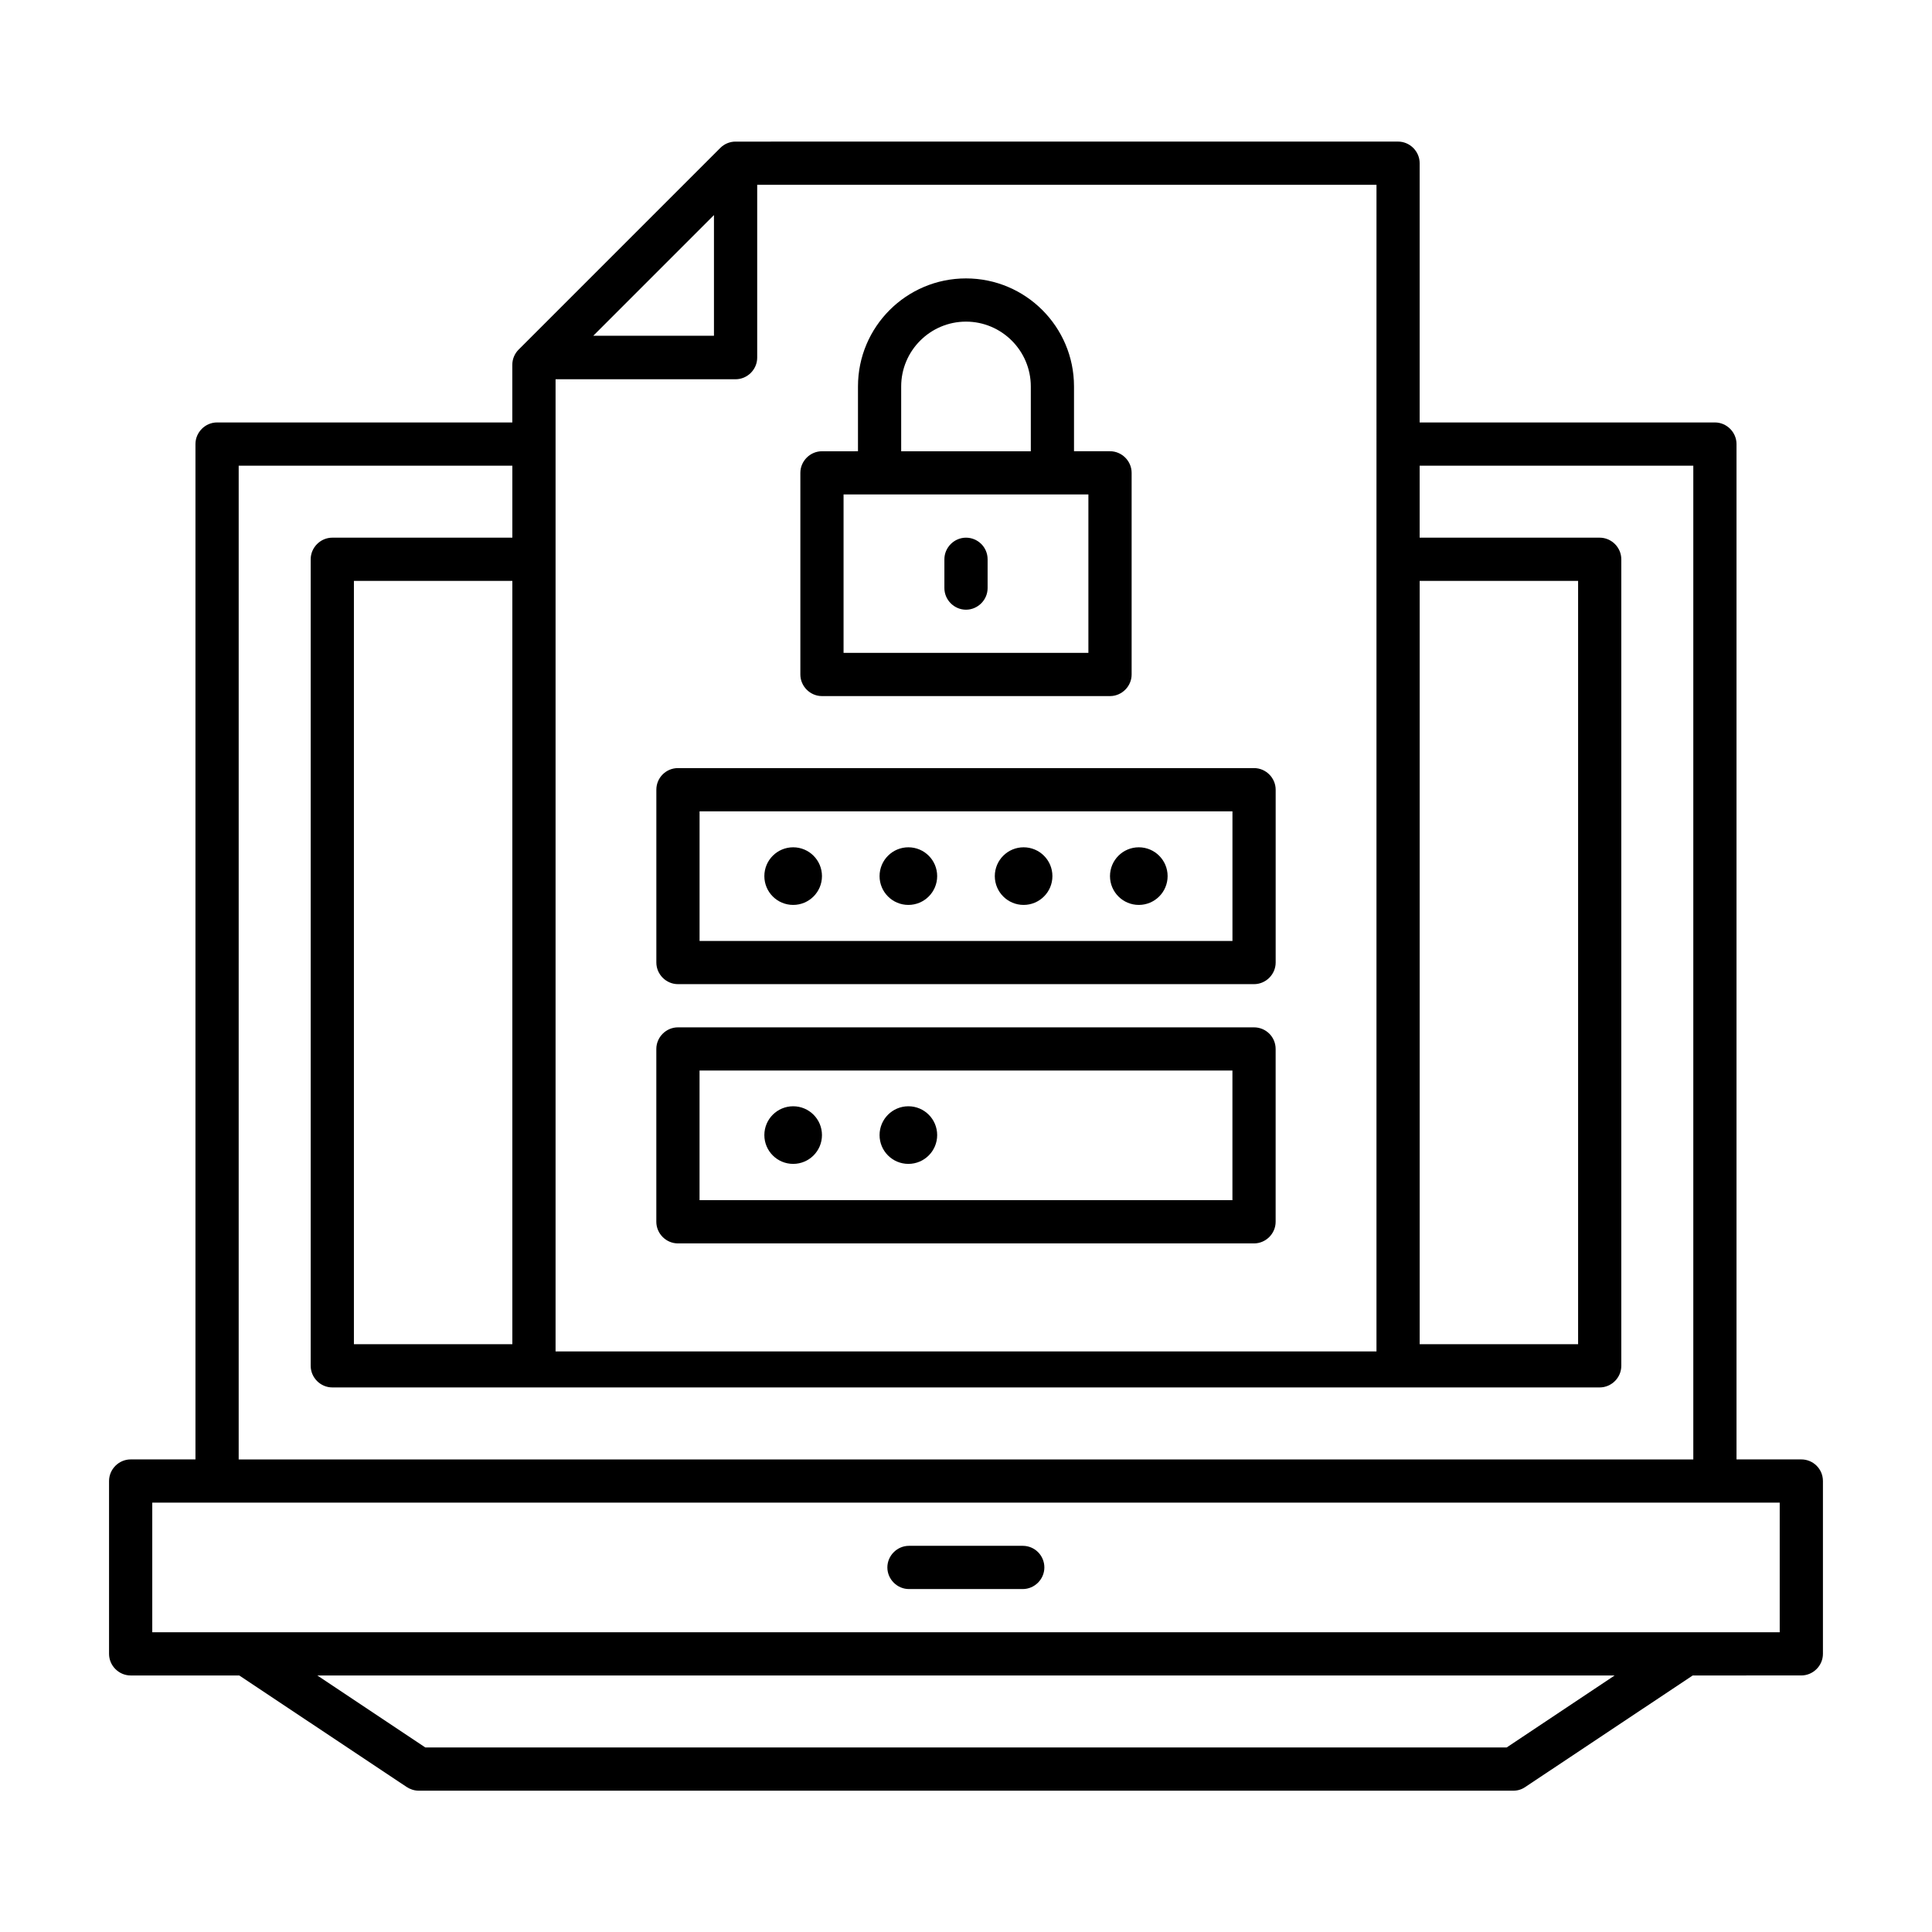
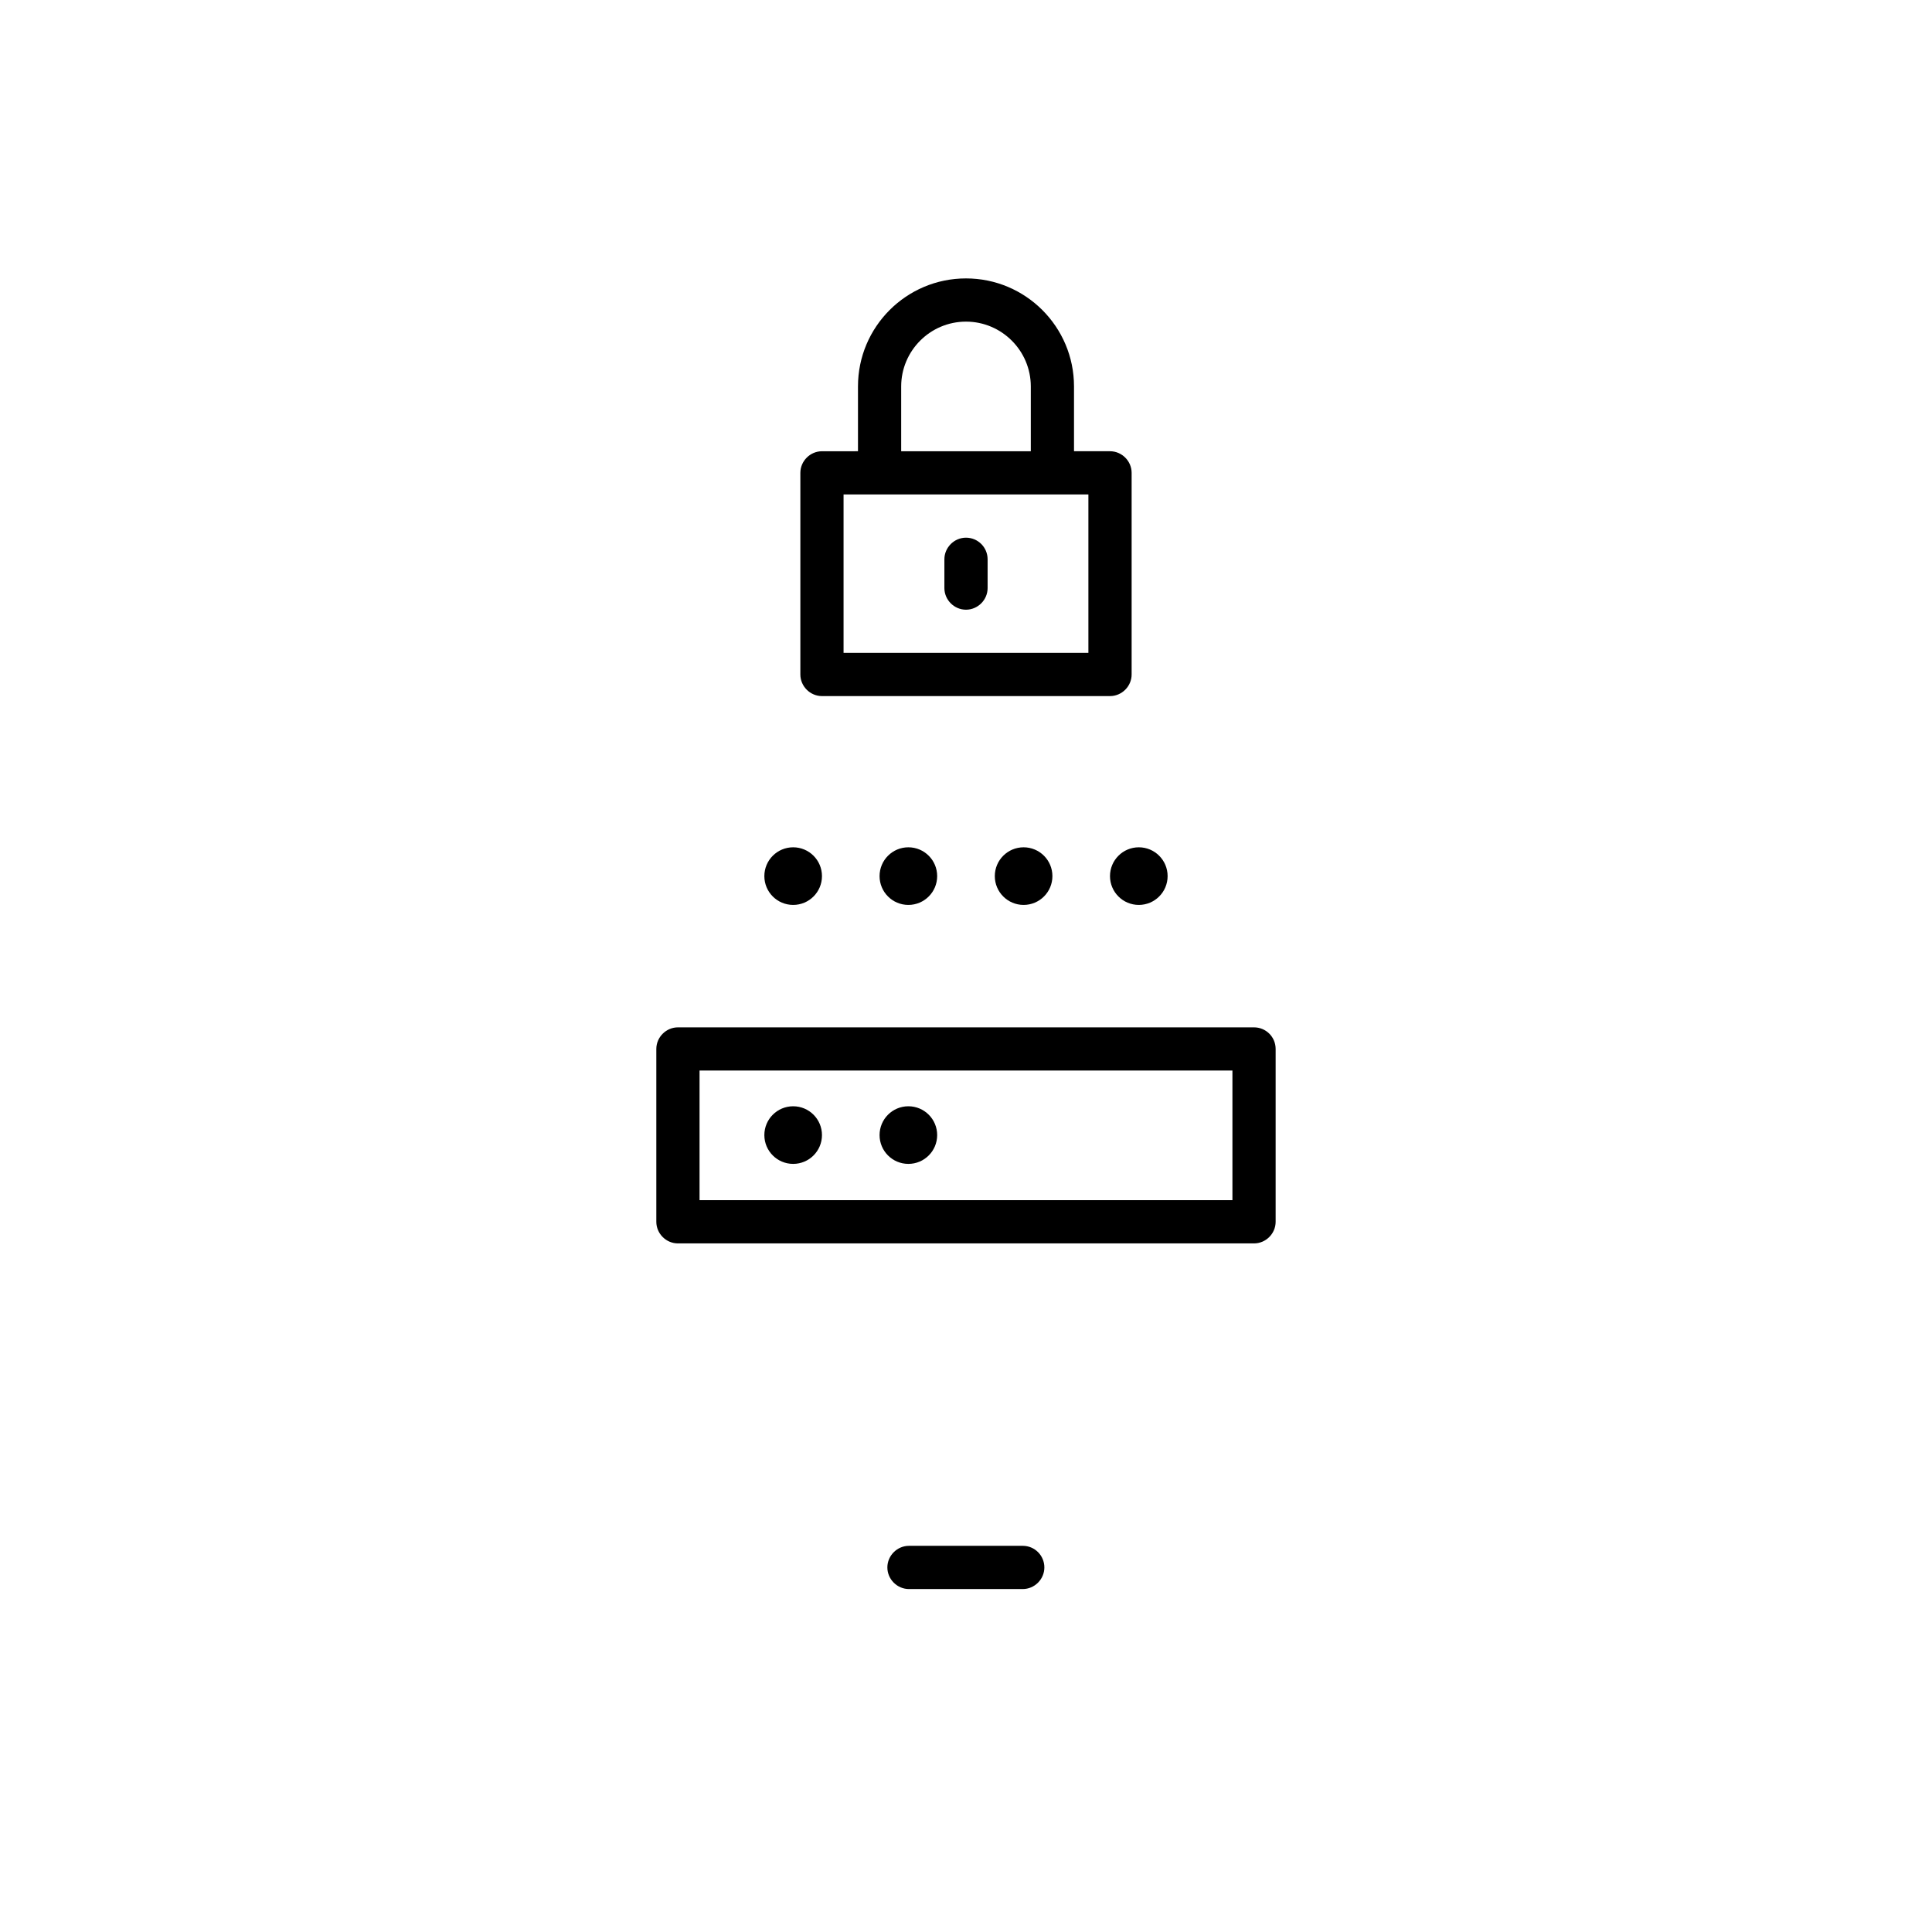
<svg xmlns="http://www.w3.org/2000/svg" fill="#000000" width="800px" height="800px" version="1.1" viewBox="144 144 512 512">
  <g>
-     <path d="m621.37 530.76h-17.176v-269.08c0-3.129-2.594-5.727-5.727-5.727h-78.242v-68.703c0-3.129-2.594-5.727-5.727-5.727l-175.57 0.004c-1.527 0-2.977 0.609-4.047 1.68l-53.434 53.434c-1.07 1.07-1.68 2.519-1.68 4.047v15.266h-78.242c-3.129 0-5.727 2.594-5.727 5.727v269.08h-17.172c-3.129 0-5.727 2.594-5.727 5.727v45.801c0 3.129 2.594 5.727 5.727 5.727h28.777l44.352 29.543c0.918 0.609 2.062 0.992 3.207 0.992h290.07c1.145 0 2.215-0.305 3.207-0.992l44.352-29.543 28.777-0.004c3.129 0 5.727-2.594 5.727-5.727v-45.801c-0.004-3.207-2.598-5.723-5.727-5.723zm-101.14-232.82h41.984v202.29h-41.984zm-11.449-5.723v209.92h-217.55v-257.63h47.707c3.129 0 5.727-2.594 5.727-5.727v-45.801h164.12zm-270.99 208.01v-202.29h41.984v202.29zm63.434-267.25 31.984-31.984v31.984zm-93.969 34.43h72.52v19.082h-47.711c-3.129 0-5.727 2.594-5.727 5.727v213.74c0 3.129 2.594 5.727 5.727 5.727h335.87c3.129 0 5.727-2.594 5.727-5.727v-213.74c0-3.129-2.594-5.727-5.727-5.727h-47.711v-19.082h72.52v263.36h-385.49zm336.02 339.69h-286.56l-28.625-19.082h343.81zm72.367-30.531h-431.29v-34.352h431.29z" />
    <path d="m415.04 553.66h-30.152c-3.129 0-5.727 2.594-5.727 5.727 0 3.129 2.594 5.727 5.727 5.727h30.152c3.129 0 5.727-2.594 5.727-5.727 0-3.133-2.519-5.727-5.727-5.727z" />
    <path d="m476.33 416.26h-152.67c-3.129 0-5.727 2.594-5.727 5.727v45.801c0 3.129 2.594 5.727 5.727 5.727h152.67c3.129 0 5.727-2.594 5.727-5.727v-45.801c0-3.207-2.594-5.727-5.727-5.727zm-5.723 45.801h-141.22v-34.352h141.22z" />
    <path d="m392.36 444.81c0 4.215-3.414 7.633-7.633 7.633-4.215 0-7.633-3.418-7.633-7.633 0-4.219 3.418-7.637 7.633-7.637 4.219 0 7.633 3.418 7.633 7.637" />
    <path d="m361.83 444.81c0 4.215-3.418 7.633-7.633 7.633-4.219 0-7.637-3.418-7.637-7.633 0-4.219 3.418-7.637 7.637-7.637 4.215 0 7.633 3.418 7.633 7.637" />
-     <path d="m317.94 353.28v45.801c0 3.129 2.594 5.727 5.727 5.727h152.67c3.129 0 5.727-2.594 5.727-5.727v-45.801c0-3.129-2.594-5.727-5.727-5.727h-152.67c-3.129 0-5.727 2.519-5.727 5.727zm11.453 5.727h141.22v34.352h-141.22z" />
    <path d="m422.9 376.18c0 4.215-3.418 7.633-7.633 7.633s-7.633-3.418-7.633-7.633c0-4.219 3.418-7.637 7.633-7.637s7.633 3.418 7.633 7.637" />
    <path d="m453.43 376.18c0 4.215-3.418 7.633-7.633 7.633-4.219 0-7.637-3.418-7.637-7.633 0-4.219 3.418-7.637 7.637-7.637 4.215 0 7.633 3.418 7.633 7.637" />
    <path d="m392.36 376.18c0 4.215-3.414 7.633-7.633 7.633-4.215 0-7.633-3.418-7.633-7.633 0-4.219 3.418-7.637 7.633-7.637 4.219 0 7.633 3.418 7.633 7.637" />
    <path d="m361.83 376.18c0 4.215-3.418 7.633-7.633 7.633-4.219 0-7.637-3.418-7.637-7.633 0-4.219 3.418-7.637 7.637-7.637 4.215 0 7.633 3.418 7.633 7.637" />
    <path d="m361.83 328.47h76.336c3.129 0 5.727-2.594 5.727-5.727v-53.434c0-3.129-2.594-5.727-5.727-5.727h-9.543v-17.176c0-15.801-12.824-28.625-28.625-28.625s-28.625 12.824-28.625 28.625v17.176l-9.543 0.004c-3.129 0-5.727 2.594-5.727 5.727v53.434c0 3.129 2.598 5.723 5.727 5.723zm20.992-82.059c0-9.465 7.711-17.176 17.176-17.176s17.176 7.711 17.176 17.176v17.176h-34.352zm-15.27 28.625h64.883v41.984h-64.883z" />
    <path d="m400 286.49c-3.129 0-5.727 2.594-5.727 5.727v7.633c0 3.129 2.594 5.727 5.727 5.727 3.129 0 5.727-2.594 5.727-5.727v-7.633c-0.004-3.207-2.598-5.727-5.727-5.727z" />
  </g>
</svg>